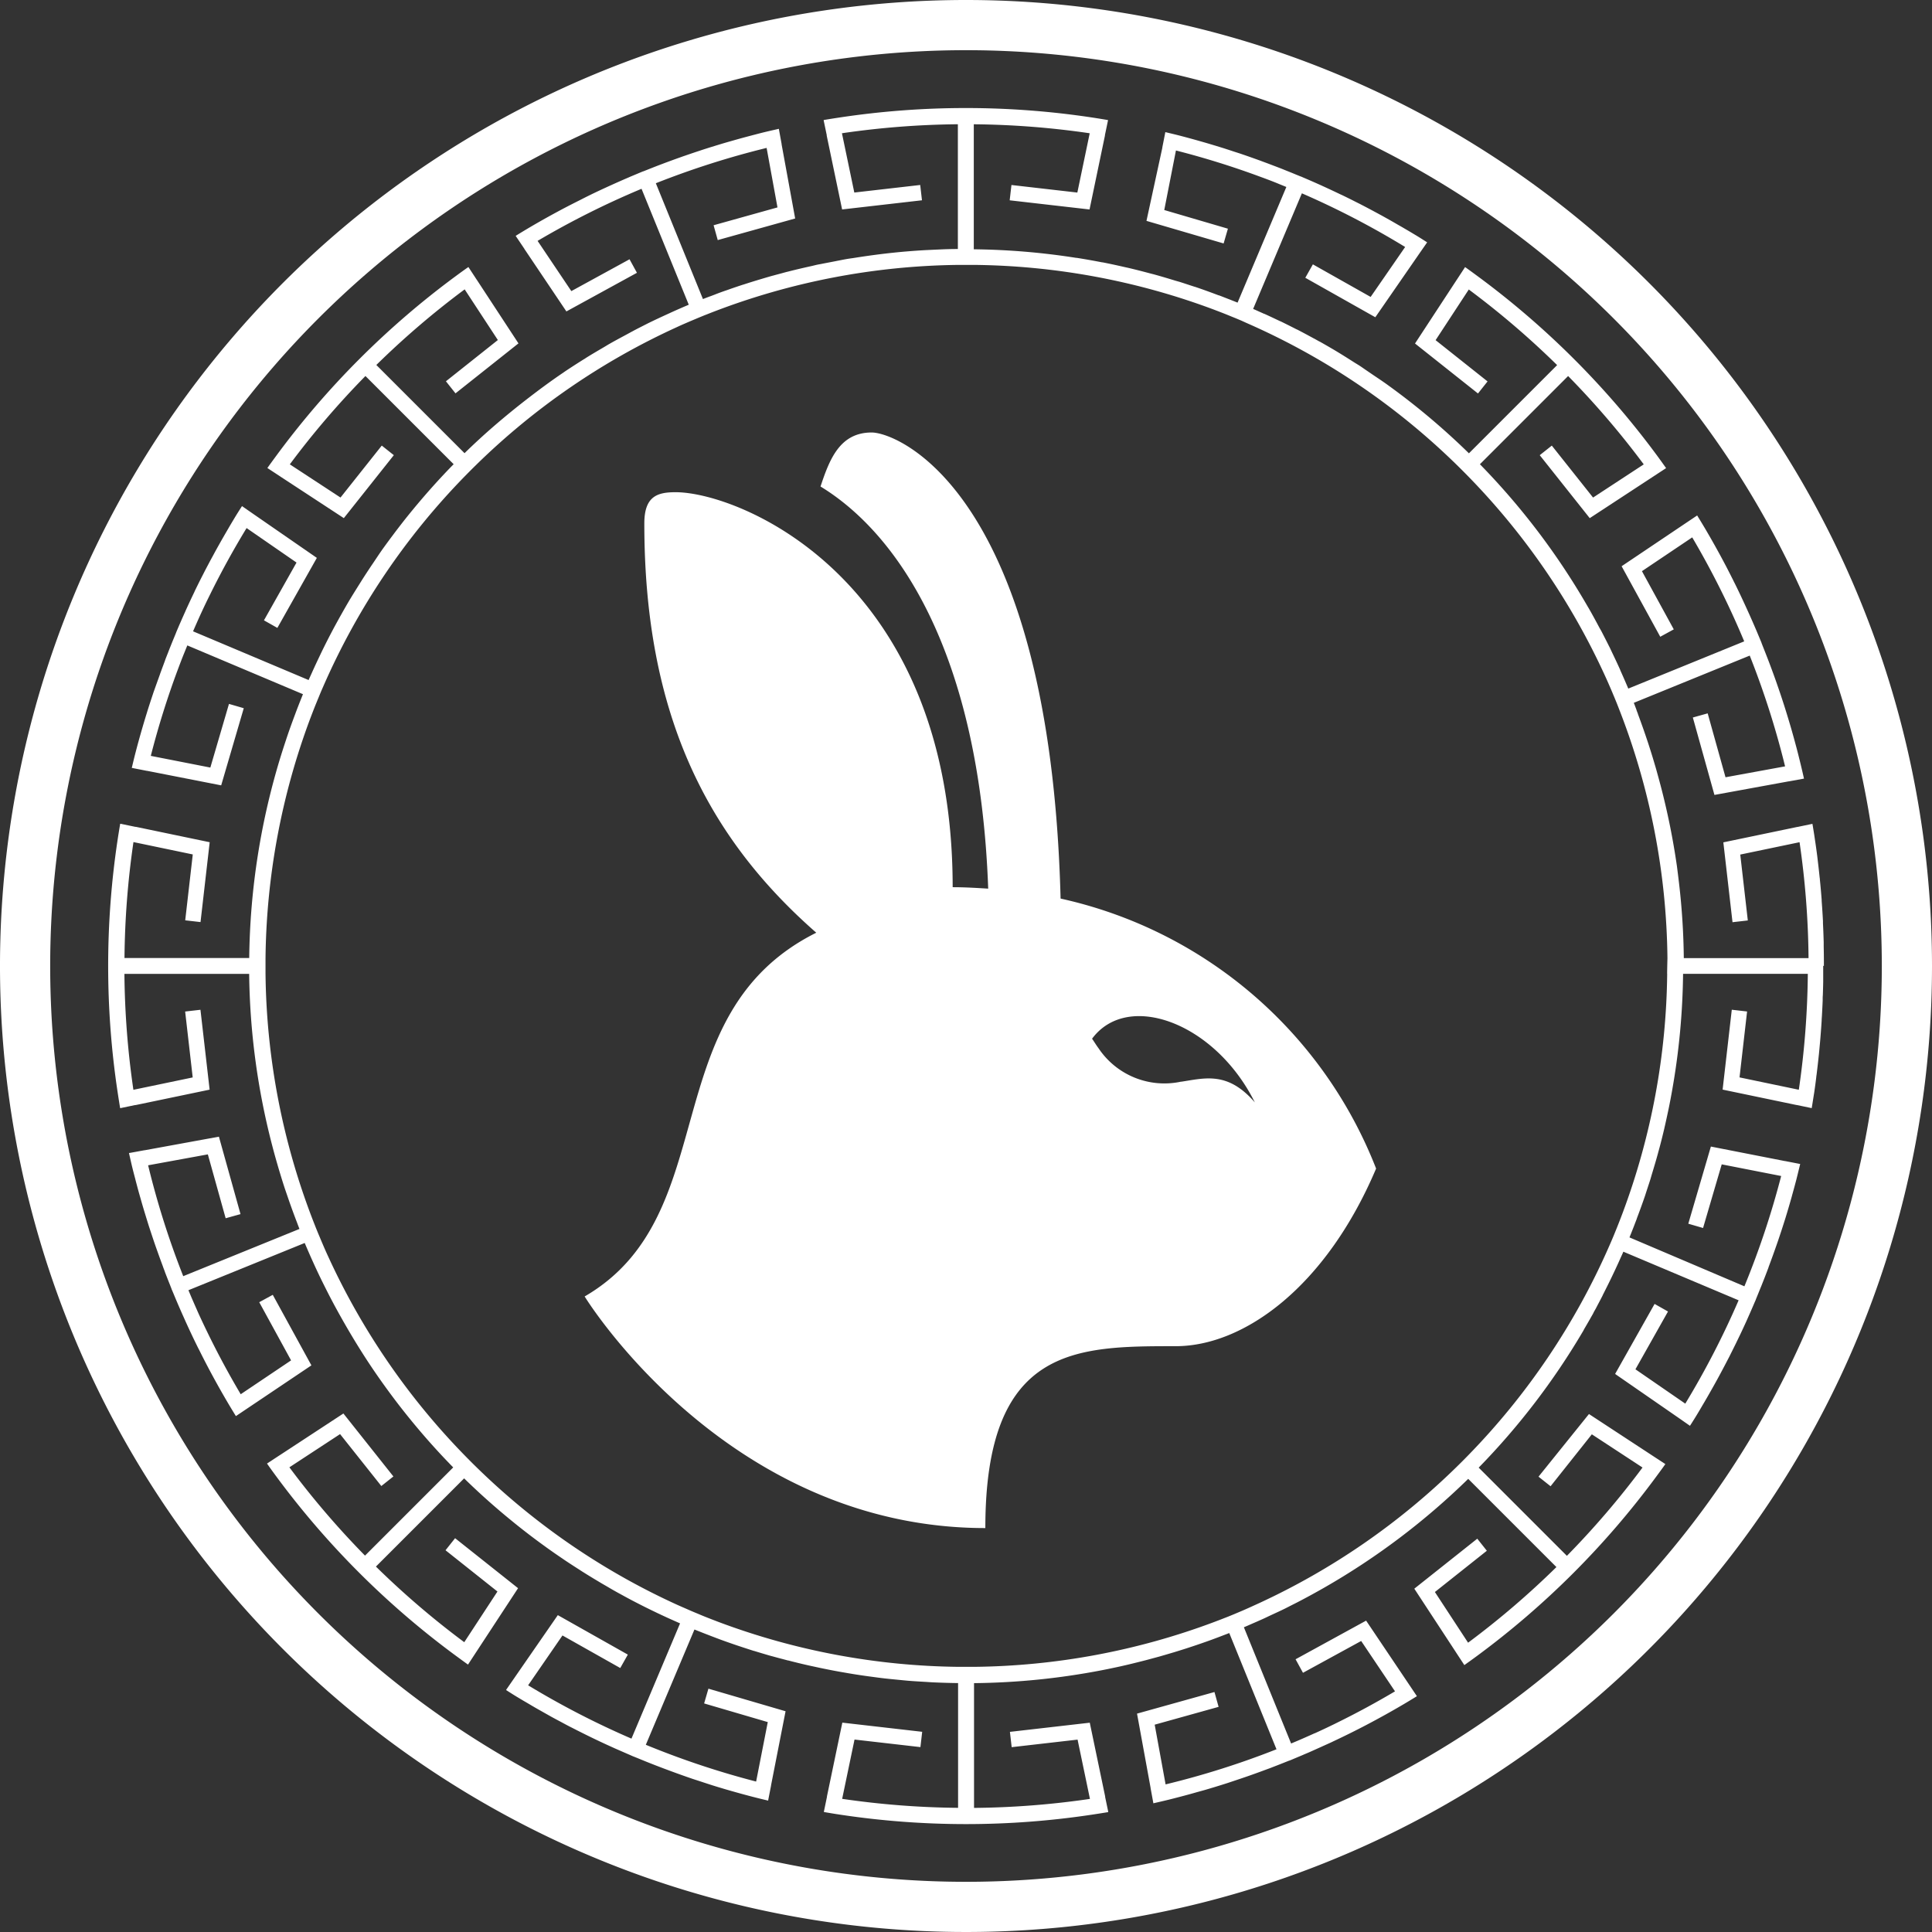
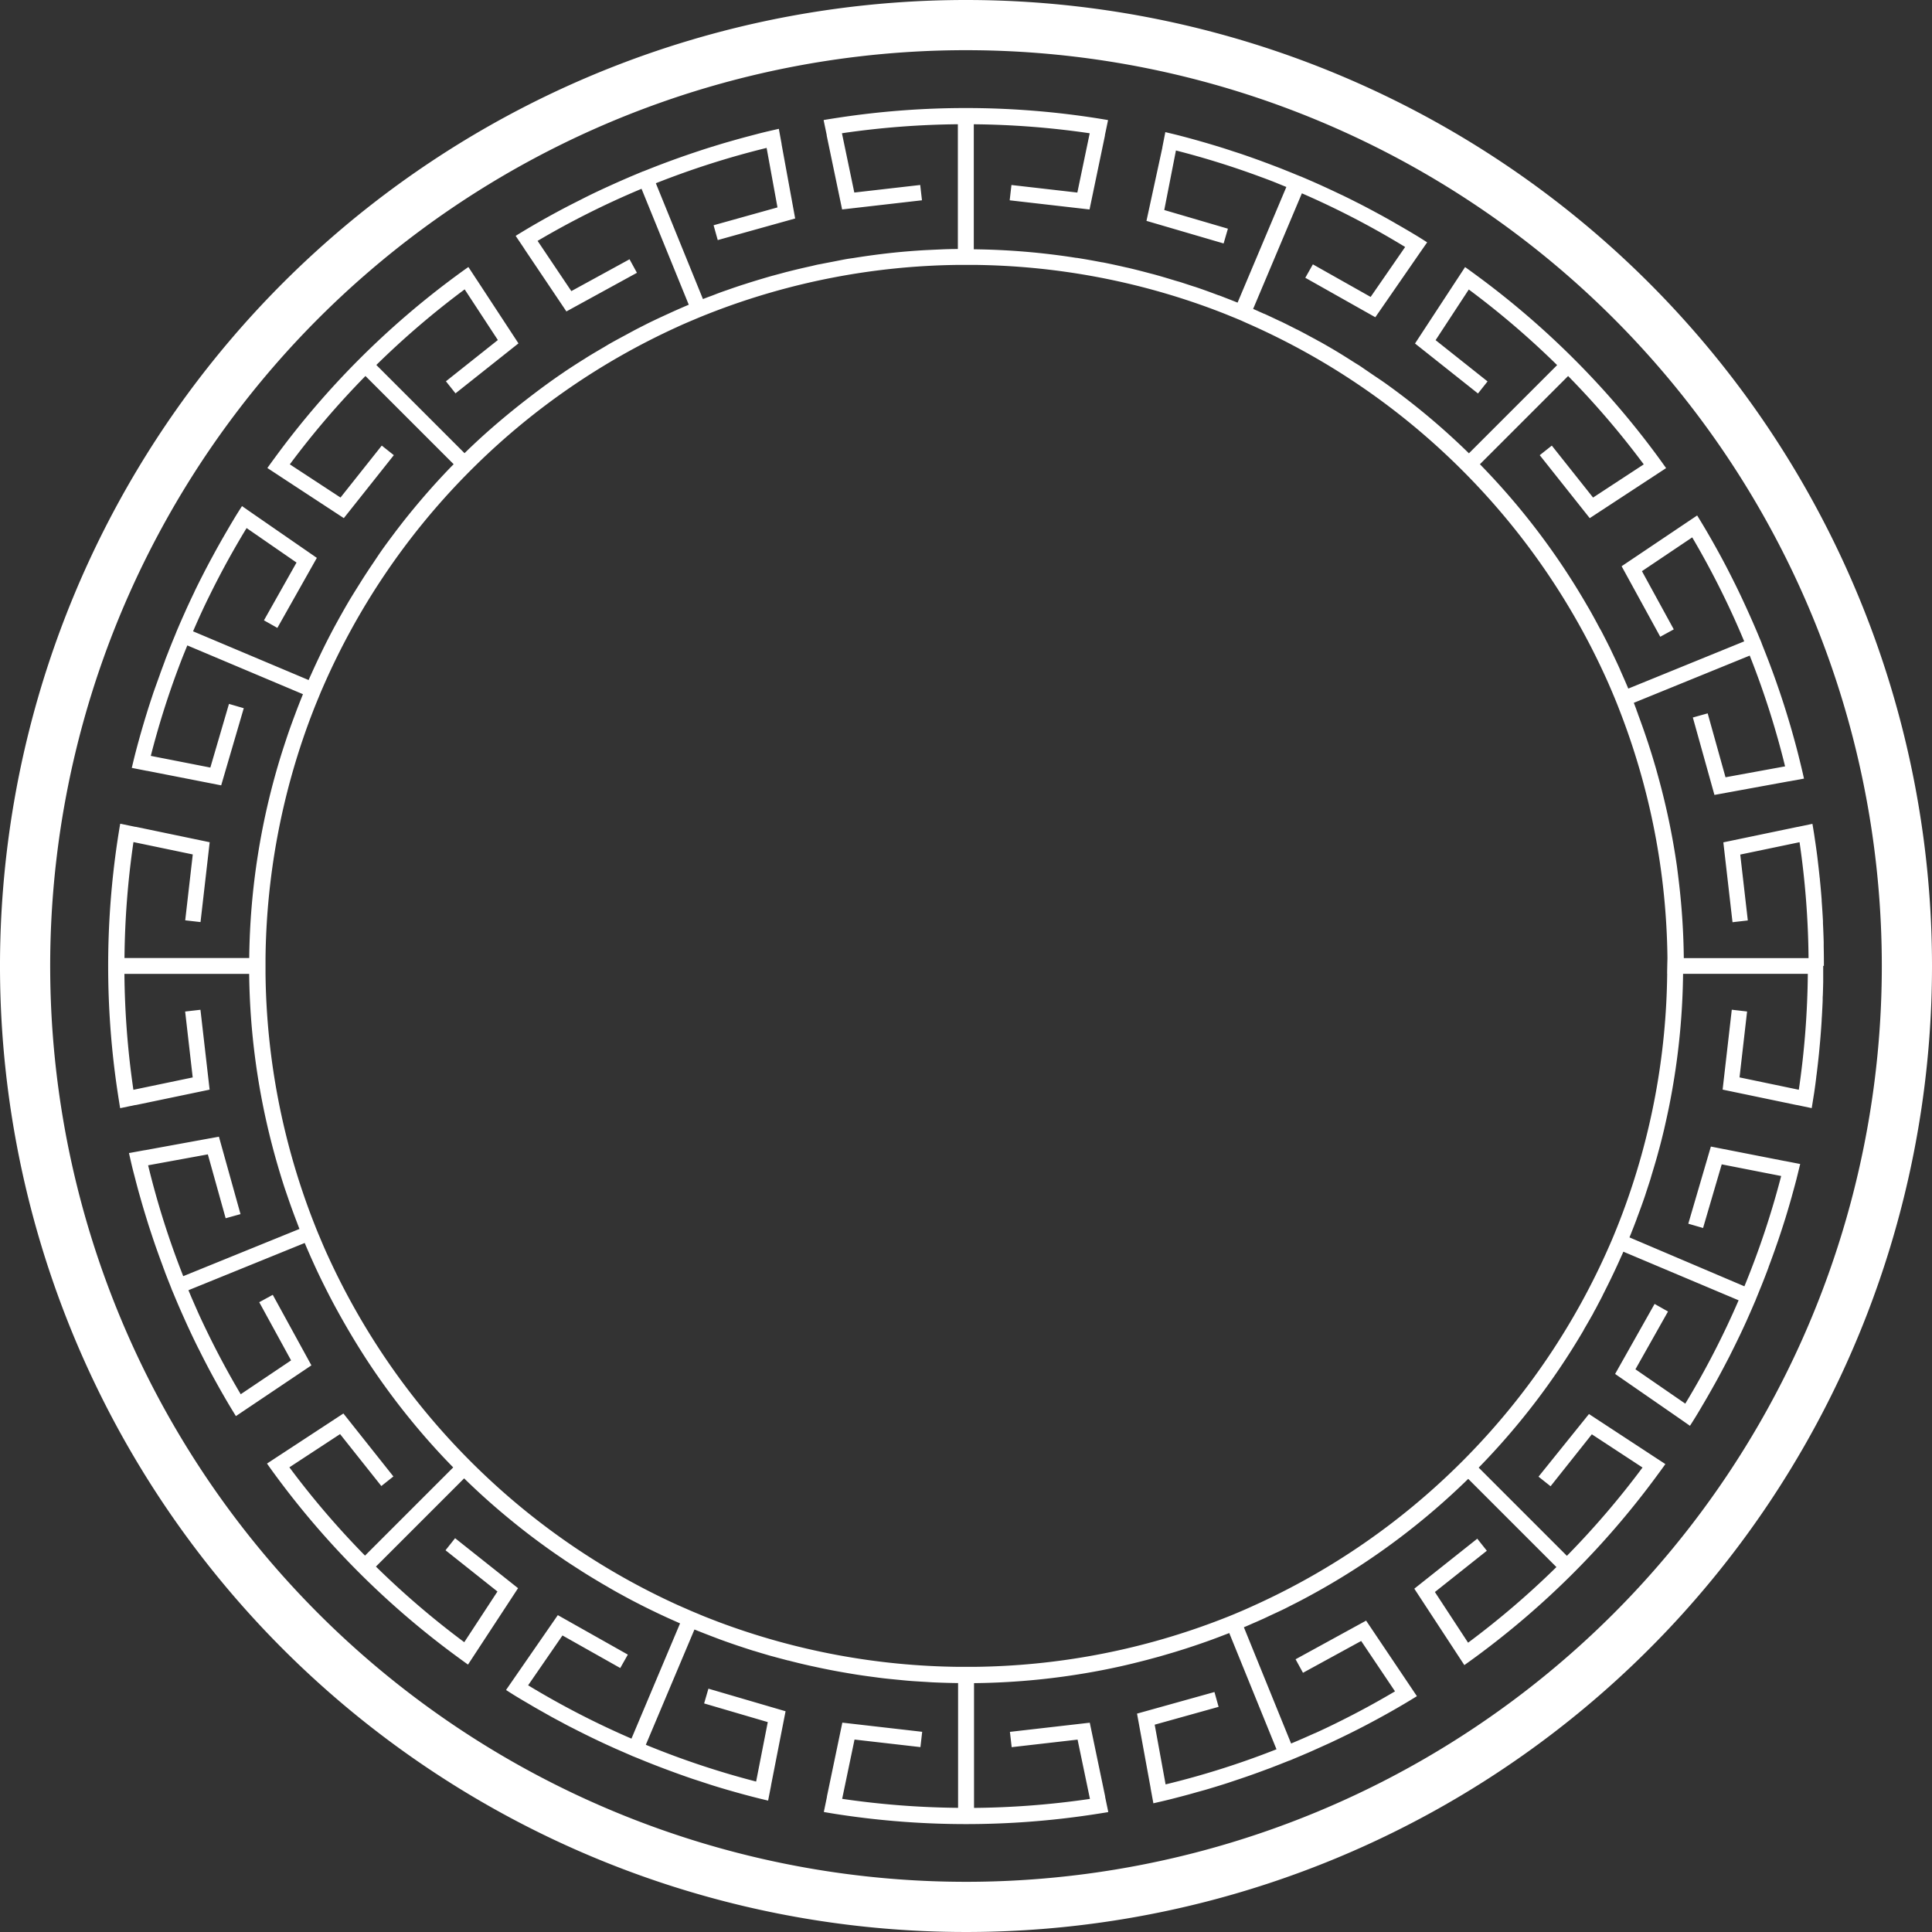
<svg xmlns="http://www.w3.org/2000/svg" id="Group_940" data-name="Group 940" width="90" height="90" viewBox="0 0 90 90">
  <rect x="0" y="0" width="90" height="90" fill="#333333" stroke="none" />
  <g id="Group_935" data-name="Group 935" transform="translate(27.231 20.148)">
-     <path id="Path_871" data-name="Path 871" d="M892.649,941.668c-.489-18.9-7.579-21.712-8.8-21.712-1.481,0-1.961,1.242-2.383,2.516,3.608,2.2,7.414,7.745,7.811,18.733-.546-.033-1.076-.067-1.655-.067,0-14.405-9.946-18.4-12.908-18.4-.844,0-1.456.182-1.456,1.456,0,8.895,2.929,14.612,8.01,19.064-7.629,3.814-4.22,13.131-10.79,16.945,0,0,6.594,10.789,18.666,10.789,0-8.473,4.211-8.473,8.87-8.473,3.177,0,7-2.764,9.333-8.274A20.515,20.515,0,0,0,892.649,941.668Zm5.616,8.528a3.69,3.69,0,0,1-3.849-1.557c-.105-.14-.2-.3-.3-.443,1.655-2.235,5.731-.753,7.582,2.967C900.436,949.7,899.367,950.035,898.265,950.2Z" transform="translate(-870.474 -919.957)" fill="#fff" />
-   </g>
+     </g>
  <g id="Group_939" data-name="Group 939" transform="translate(0)">
    <g id="Group_937" data-name="Group 937" transform="translate(5.035 5.024)">
      <g id="Group_936" data-name="Group 936">
        <path id="Path_872" data-name="Path 872" d="M917.057,937.21c0-.053,0-.106,0-.16q0-.371-.009-.744c0-.067,0-.135,0-.2q-.012-.443-.034-.885,0-.048,0-.1-.025-.475-.061-.947l0-.053c-.024-.317-.052-.632-.084-.946,0-.022,0-.044-.007-.066-.031-.3-.065-.6-.1-.892-.005-.042-.01-.084-.015-.126q-.051-.4-.111-.791h0c-.011-.077-.022-.153-.034-.23-.025-.16-.051-.319-.078-.479h0l-.013,0h0l-.686.143h0l-.012,0h0l-3.44.717.427,3.72.713-.082-.352-3.069,2.762-.576a39.582,39.582,0,0,1,.419,5.4h-5.811a33.085,33.085,0,0,0-.221-3.48q-.047-.4-.1-.807a33.529,33.529,0,0,0-.733-3.652l-.018-.069q-.079-.3-.164-.605c-.027-.1-.055-.2-.082-.292-.039-.133-.079-.266-.119-.4q-.07-.232-.144-.462-.04-.126-.081-.252-.094-.284-.192-.567l-.064-.181q-.106-.3-.218-.6l0-.008c-.022-.059-.045-.117-.067-.176l0-.011c-.042-.11-.083-.222-.126-.331l5.4-2.2a39.5,39.5,0,0,1,1.647,5.16l-2.775.508-.831-2.977-.691.193,1.006,3.607,3.456-.632h0l.013,0h0l.69-.126h0l.013,0h0c-.035-.158-.071-.315-.108-.472-.018-.076-.037-.152-.055-.228v0c-.063-.256-.126-.513-.194-.769-.011-.043-.024-.086-.035-.13-.077-.286-.156-.572-.24-.858-.007-.023-.014-.047-.021-.07q-.133-.451-.276-.9l-.019-.058q-.143-.447-.3-.893l-.034-.1q-.145-.412-.3-.824c-.024-.065-.049-.13-.074-.195q-.133-.346-.271-.692l-.025-.065-.029-.075,0-.007c-.015-.037-.031-.072-.045-.108s-.036-.085-.054-.128q-.078-.189-.158-.377c-.008-.018-.016-.035-.023-.053-.09-.21-.182-.419-.275-.627l-.061-.135-.012-.027c-.192-.424-.388-.845-.593-1.26-.033-.067-.069-.134-.1-.2q-.161-.321-.326-.64-.468-.892-.977-1.756c-.122-.206-.247-.411-.372-.614l0,0-.013.009h0l-.578.388,0,0-.012.008h0l-2.916,1.96,1.8,3.285.63-.344-1.483-2.711,2.342-1.574a39.495,39.495,0,0,1,2.422,4.844l-5.4,2.2-.076-.178-.02-.046c-.075-.176-.152-.351-.23-.526-.017-.037-.034-.075-.05-.113l0-.008-.007-.015c-.118-.262-.24-.521-.365-.781l-.061-.129c-.024-.048-.045-.1-.069-.144s-.039-.076-.058-.114c-.1-.2-.2-.393-.3-.588l0,0c-.031-.06-.066-.118-.1-.177-.16-.3-.321-.6-.49-.894-.023-.041-.048-.08-.071-.12a33.1,33.1,0,0,0-5.015-6.618l4.109-4.109a39.586,39.586,0,0,1,3.523,4.115l-2.361,1.546-1.922-2.42-.562.446,2.329,2.933,2.939-1.925,0,0,.011-.007.009-.006.578-.379h0l.01-.007.01-.007c-.139-.195-.278-.39-.42-.583a39.482,39.482,0,0,0-8.362-8.359c-.193-.142-.386-.284-.581-.422l-.006.009h0l-.009.013-.378.577-.007.009h0l-.008.013-1.925,2.939,2.933,2.328.446-.562-2.42-1.922,1.546-2.36a39.43,39.43,0,0,1,4.115,3.522l-4.109,4.109a32.99,32.99,0,0,0-3.825-3.214c-.236-.17-.481-.329-.721-.493l-.215-.147c-.105-.07-.207-.145-.313-.214-.089-.059-.182-.112-.272-.169-.337-.216-.675-.428-1.018-.63l0,0-.05-.029,0,0q-.273-.16-.548-.314l-.006,0-.251-.14-.005,0-.037-.021-.337-.182q-.206-.11-.412-.217l-.007,0-.013-.006-.234-.119q-.259-.131-.518-.257l-.009,0-.064-.031-.119-.056q-.277-.132-.555-.259l-.011,0-.185-.083-.017-.007c-.1-.046-.206-.094-.31-.138l2.271-5.385a39.063,39.063,0,0,1,4.81,2.5l-1.607,2.326-2.691-1.517-.353.625,3.262,1.839,2-2.893.007-.011h0l0,0,.4-.575.007-.011h0l0,0c-.2-.128-.4-.256-.61-.38-.15-.091-.3-.179-.453-.268l-.083-.049-.156-.089-.1-.057c-.128-.075-.255-.148-.385-.221l-.328-.183-.081-.043-.019-.011-.324-.175c-.175-.093-.35-.186-.527-.277l-.028-.015h0l-.012-.006-.025-.013-.2-.1c-.218-.111-.437-.22-.658-.326l-.005,0-.024-.012-.16-.076q-.35-.167-.7-.326l-.073-.034-.142-.063q-.324-.145-.652-.284l-.112-.049-.02-.009-.009,0-.142-.058-.077-.031c-.135-.057-.271-.112-.407-.166l-.05-.02c-.09-.036-.18-.074-.27-.109l-.138-.053-.214-.081-.155-.059-.066-.025-.27-.1-.119-.045-.033-.011q-.418-.152-.838-.295c-.118-.04-.238-.077-.357-.116-.18-.059-.359-.119-.54-.175q-.965-.3-1.938-.554c-.232-.06-.465-.115-.7-.171v.007l0,.013-.135.686v.006l0,.012L885.5,902.5l3.594,1.052.2-.688-2.965-.869.544-2.774a39.1,39.1,0,0,1,3.973,1.241l.043.015c.269.1.537.2.8.311l.033.013.294.12-2.272,5.387-.178-.071-.039-.015-.013-.005c-.107-.043-.214-.084-.32-.125l-.228-.089-.087-.033-.013,0-.017-.006c-.363-.137-.727-.27-1.1-.395l-.007,0-.037-.012-.222-.072c-.161-.053-.322-.107-.485-.157l-.007,0c-.06-.019-.12-.034-.18-.053-.329-.1-.66-.2-.992-.29l-.15-.038c-.343-.092-.686-.18-1.031-.261l-.113-.024c-.357-.082-.715-.16-1.075-.231l-.021,0q-.585-.114-1.171-.207l-.026,0a32.88,32.88,0,0,0-4.776-.4V898a39.576,39.576,0,0,1,5.4.419l-.576,2.762-3.07-.352-.082.713,3.72.427.717-3.44,0-.015v0l0-.01.141-.676,0-.015v0l0-.009c-.236-.04-.473-.079-.709-.115a39.45,39.45,0,0,0-11.824,0c-.237.036-.473.073-.709.113l0,.012,0,.012v0l.141.676,0,.013,0,.015v0l.717,3.438,3.72-.427-.082-.713-3.07.352-.576-2.762a39.573,39.573,0,0,1,5.4-.419v5.812q-.379,0-.758.017t-.758.035q-.405.023-.809.056c-.847.069-1.693.176-2.535.311-.1.015-.191.026-.286.042-.228.039-.456.088-.684.131l-.318.061c-.056.011-.111.021-.167.033-.077.016-.155.028-.233.044s-.18.044-.271.064c-.376.083-.751.17-1.123.266h-.005l-.051.013-.216.059c-.134.036-.268.071-.4.108h-.005c-.093.026-.185.052-.277.079h0l-.072.021-.334.1q-.225.068-.45.139h0l-.254.082-.005,0q-.281.092-.558.188l-.188.067q-.3.1-.588.215l-.085.032-.113.043-.006,0c-.109.042-.218.082-.326.125l-2.194-5.395a39.634,39.634,0,0,1,5.16-1.646l.506,2.772-2.976.831.193.691,3.607-1.006-.632-3.454v0l0-.013v-.006l-.125-.685v0l0-.014v-.005c-.234.053-.467.105-.7.162-.178.043-.355.091-.533.137l-.048.013c-.254.066-.508.135-.76.206l-.313.089c-.171.049-.341.1-.511.152s-.347.106-.519.161c-.112.035-.222.072-.333.109q-.325.107-.648.219c-.083.028-.164.057-.246.086q-.343.122-.684.249l-.265.1q-.307.118-.611.24l-.117.046-.039.015-.008,0-.118.049-.138.058-.349.146-.051.023q-.329.141-.655.287l-.108.049-.031.014c-.425.192-.847.388-1.267.6-.069.034-.138.071-.206.105-.213.107-.425.214-.635.323q-.892.467-1.756.976c-.206.122-.411.247-.614.372l0,0,.008.013v0l.389.578,0,0,.008.012,0,.005,1.958,2.913,3.286-1.8-.345-.63-2.711,1.483-1.572-2.34a39.6,39.6,0,0,1,4.842-2.426l2.2,5.4-.178.076-.044.019h0q-.262.113-.522.23h0l-.108.049h0l-.017.009h0l-.02.009c-.348.158-.694.318-1.036.487l-.018.009-.054.028-.052.026c-.193.1-.386.194-.578.3h0c-.1.052-.2.109-.3.162-.26.14-.521.279-.776.425-.089.051-.175.106-.263.157-.263.154-.525.307-.783.467-.053.033-.1.069-.158.1-.29.182-.578.367-.862.557l-.072.051c-.593.4-1.166.826-1.73,1.263q-.754.584-1.474,1.205t-1.4,1.287l-4.109-4.109a39.45,39.45,0,0,1,4.115-3.522l1.546,2.36-2.419,1.922.446.562,2.933-2.328-1.926-2.939v0l-.007-.011-.007-.009-.379-.578v0l-.007-.011-.006-.009c-.2.138-.39.277-.583.419a39.478,39.478,0,0,0-8.359,8.362c-.142.193-.284.386-.423.582l.009.006h0l.013.008.578.379.01.007h0l.013.009,2.939,1.925,2.329-2.933-.562-.446-1.922,2.42-2.361-1.546a39.558,39.558,0,0,1,3.523-4.115l4.109,4.109c-.056.057-.113.112-.168.17q-.282.293-.556.591-.823.9-1.581,1.856-.5.638-.978,1.3c-.168.235-.326.478-.488.718l-.064.093c-.146.22-.292.44-.433.663-.2.32-.405.643-.6.968l-.036.061c-.105.18-.21.362-.312.545q-.075.132-.148.264-.1.182-.2.365c-.076.142-.151.285-.225.427l-.12.235q-.136.269-.266.538l-.081.17q-.138.289-.27.578c-.029.062-.056.124-.084.186-.049.109-.1.217-.146.326l-5.384-2.27c.117-.268.234-.535.355-.8.08-.172.16-.345.242-.516.074-.154.151-.307.226-.46q.771-1.557,1.671-3.034l2.326,1.607-1.517,2.691.625.353,1.839-3.262-2.893-2-.008-.005,0,0,0,0-.575-.4-.011-.007h0l0,0c-.128.2-.256.4-.38.609-.091.151-.18.3-.27.457-.015.025-.031.051-.045.077q-.189.322-.371.647c-.06.107-.12.214-.179.321l-.045.083-.026.049-.163.3c-.091.172-.183.344-.272.517l-.034.067v0l-.106.207q-.163.321-.32.646l0,.006-.015.03-.08.167q-.164.345-.322.693l0,.005c-.01.021-.02.042-.029.063-.023.051-.045.1-.069.154q-.142.318-.278.637l-.042.1-.019.043,0,.007c-.016.037-.03.075-.046.112l-.05.122c-.053.127-.105.254-.156.382l-.021.053c-.042.1-.081.208-.122.311s-.083.21-.123.315l0,.008c-.018.048-.037.1-.054.144l-.015.042c-.055.146-.108.291-.162.437l0,.005c-.1.278-.2.556-.3.837l-.006.016-.007.021-.028.086c-.009.025-.016.05-.025.075q-.119.357-.232.716v0c-.009.03-.017.06-.027.09q-.284.916-.524,1.84c-.06.232-.115.465-.171.7h0l.015,0,.686.135h0l.014,0,3.45.676,1.052-3.594-.689-.2-.868,2.965-2.774-.544a39.355,39.355,0,0,1,1.26-4.024c.1-.266.2-.531.308-.794.044-.109.089-.218.133-.327l5.387,2.272c-.025.061-.049.121-.073.182l-.019.047q-.106.265-.207.53c-.015.04-.031.08-.045.12l-.008.023c-.137.363-.27.728-.395,1.1-.013.037-.025.075-.037.112-.07.212-.14.424-.207.637a33.164,33.164,0,0,0-1.512,9.538h-5.811a39.688,39.688,0,0,1,.418-5.4l2.763.576-.352,3.069.713.082.427-3.72-3.44-.717-.015,0-.011,0h0l-.677-.141-.015,0-.011,0h0c-.04.236-.079.473-.115.71a39.466,39.466,0,0,0,0,11.823c.036.237.073.473.112.709h0l.012,0,.015,0,.675-.141h0l.012,0,.015,0,3.44-.717-.427-3.721-.713.082.352,3.07-2.763.576a39.671,39.671,0,0,1-.418-5.4H843.7a33.135,33.135,0,0,0,1.057,7.934l.021.08c.052.2.106.4.161.594q.043.153.086.3c.037.128.075.256.114.384q.072.239.147.475c.025.079.051.158.077.237q.1.292.2.583c.019.055.039.109.058.164q.109.308.224.612c.022.06.045.119.068.178.043.114.085.228.13.341l-5.414,2.2a39.19,39.19,0,0,1-1.636-5.165l2.782-.509.83,2.976.692-.193-1.006-3.607-3.458.632-.014,0h0l-.688.126-.014,0H838.1c.053.234.105.467.162.7.042.172.088.343.133.515l.021.085c.041.154.081.307.123.461.023.086.049.173.073.26l.007.023c.031.11.062.22.094.33.046.158.093.315.141.472q.085.279.172.556l.086.263.011.032v0c.075.228.151.455.23.682v0l.045.126.03.084q.127.358.261.716l0,.005c.027.073.056.146.084.22l0,.009q.124.322.252.641c.013.033.025.067.039.1.007.015.012.031.018.045l0,.008c.015.036.031.073.047.11s.036.085.054.128q.077.187.156.372.16.376.328.747c.019.043.038.086.057.129.187.413.379.823.582,1.231.021.044.045.087.067.13q.178.358.362.711.467.891.975,1.753c.122.207.247.411.372.614l0,0,0,0,.009-.005.58-.39,0,0h0l.011-.007,2.918-1.961-1.8-3.286-.63.344,1.483,2.71-2.346,1.577q-.775-1.308-1.451-2.678c-.028-.057-.056-.114-.084-.172q-.214-.437-.417-.88c-.029-.065-.059-.13-.088-.2-.085-.19-.168-.381-.251-.572q-.073-.171-.144-.344l5.416-2.2.077.182.022.05c.073.17.147.339.222.508.02.043.039.087.059.13l.009.02c.159.353.323.7.5,1.053.007.015.015.029.022.044.11.22.221.44.336.658.18.343.368.682.559,1.019l.025.043q.525.92,1.1,1.8.449.683.931,1.341.24.329.488.652.6.778,1.241,1.517t1.327,1.438l-4.109,4.109a39.607,39.607,0,0,1-3.523-4.114l2.361-1.547,1.922,2.419.562-.446-2.329-2.933-2.939,1.926-.013.008h0l-.008.005-.578.379-.013.009h0l-.007.005c.138.2.277.39.419.583a39.469,39.469,0,0,0,8.362,8.359c.193.142.386.283.581.423l.007-.011.007-.01v0l.378-.578.007-.01.007-.011v0l1.926-2.939-2.933-2.329-.446.562,2.419,1.922-1.546,2.361a39.546,39.546,0,0,1-4.115-3.523l4.109-4.109q1.053,1.03,2.2,1.964.38.312.771.612l.053.041q.378.289.766.568l.039.029q.377.271.761.529l.064.045c.236.159.475.313.715.466l.129.084q.391.247.791.483l.07.043.009.005.054.032.009.005c.114.067.229.131.343.2.067.038.133.077.2.115q.128.073.258.144l.01.005.059.032c.1.055.2.11.3.164.138.075.278.148.418.22l.246.126q.263.133.526.26l.013.006.153.074.018.009c.187.089.375.176.563.262l.206.092.315.14-2.264,5.369a39.456,39.456,0,0,1-4.814-2.484l1.6-2.322,2.692,1.517.353-.625-3.262-1.839-2,2.891v0l-.008.012,0,0-.393.568,0,.007-.008.012,0,0c.2.128.4.256.61.38.146.089.294.174.441.26l.108.064c.2.12.409.236.614.352l.355.2q.2.109.4.214c.184.1.368.2.554.292l.237.121c.229.115.459.23.69.342l.156.075q.367.176.74.344l.174.079c.228.1.457.2.688.3l.124.055h0l.018.007.2.08.415.17.073.029q.285.114.571.223l.206.078.019.007c.437.164.874.323,1.314.472.1.032.194.063.291.094.2.067.407.134.611.2q.441.138.888.265h0q.505.145,1.013.276c.232.06.465.117.7.172v0l0-.015v-.007l.133-.678v0l0-.015v0l.676-3.448-3.594-1.052-.2.688,2.965.869-.543,2.77a39.469,39.469,0,0,1-5.138-1.713l2.265-5.37.183.073.045.017.017.007c.156.063.312.123.469.183l.032.013.023.009.108.041c.122.046.244.094.366.138l.022.008q.371.135.745.261l.137.045.087.029.106.035c.142.046.282.092.425.137l.01,0c.234.073.469.142.7.21l.038.011c.065.019.13.034.194.052.188.053.375.1.564.151l.088.023h0l.014,0c.109.028.218.057.328.083l.143.036q.277.067.556.129l.22.047.027.006c.115.025.228.05.343.073.182.037.364.074.547.108.2.038.405.073.608.108.178.03.355.06.533.086.211.033.423.061.634.089.17.023.34.046.511.066.226.026.451.047.676.069.158.015.316.032.474.045.254.021.507.035.76.05.131.007.262.018.393.024.385.017.77.029,1.155.033v5.812a39.553,39.553,0,0,1-5.4-.419l.576-2.762,3.07.352.082-.713-3.72-.427-.717,3.439v0l0,.012,0,.01-.14.676v0l0,.015,0,.012c.236.04.472.081.709.116a39.344,39.344,0,0,0,11.824,0c.237-.036.473-.073.709-.112l0-.009v0l0-.015-.141-.676,0-.011h0l0-.015-.717-3.439-3.72.427.082.713,3.07-.352.576,2.762a39.556,39.556,0,0,1-5.4.419v-5.812a33.118,33.118,0,0,0,5.948-.6q.422-.082.843-.175c.384-.085.767-.18,1.15-.278l.082-.021c.124-.033.248-.067.371-.1l.237-.064h0l.3-.087.4-.118q.232-.071.462-.144l.073-.023.18-.059h0q.281-.092.558-.188l.185-.065c.2-.069.389-.14.583-.213l.045-.017.154-.059h0c.106-.041.213-.08.319-.122l2.2,5.414a39.168,39.168,0,0,1-5.166,1.636l-.508-2.782,2.977-.83-.193-.691-3.607,1.006.632,3.458,0,.013h0v0l.126.688,0,.013h0v.006c.234-.053.467-.107.7-.164.172-.042.345-.087.516-.132l.1-.026q.364-.095.727-.2l.363-.1.263-.078.039-.012.17-.051q.279-.085.557-.174l.3-.1q.338-.112.676-.229l.091-.032.079-.028.041-.014q.35-.125.7-.256l.107-.039.078-.03.055-.022q.311-.119.619-.243l.129-.051.026-.01.009,0,.1-.041.158-.067.348-.146.075-.033c.084-.036.169-.07.252-.107l.257-.115.024-.011.076-.034.145-.065.192-.087c.082-.037.164-.073.246-.111l.1-.046.019-.009.028-.014c.522-.245,1.04-.5,1.552-.769q.889-.466,1.749-.972c.206-.122.411-.247.614-.372l0,0h0l-.007-.011-.39-.58,0,0h0l-.007-.011-1.962-2.918-3.286,1.8.345.63,2.711-1.482,1.576,2.346q-1.315.78-2.693,1.458l-.094.047q-.468.23-.944.446l-.009,0c-.256.115-.511.229-.769.339l-.331.14-2.2-5.415.183-.078.041-.018.131-.058c.132-.057.263-.113.393-.172h0l.114-.051.012-.005.012-.005c.117-.053.233-.11.35-.165.233-.108.468-.214.7-.329h0l.153-.078.023-.012.019-.01c.169-.085.338-.17.506-.258q.543-.285,1.074-.588l0,0a33.128,33.128,0,0,0,6.739-5.086l4.109,4.109a39.526,39.526,0,0,1-4.115,3.523l-1.546-2.361,2.42-1.922-.446-.562-2.933,2.329,1.925,2.939.008.013h0l.005.008.379.578.009.013v0l.005.008c.195-.139.39-.278.582-.42a39.447,39.447,0,0,0,8.359-8.362c.142-.192.284-.385.423-.581l-.011-.007-.01-.007h0l-.578-.378-.01-.007-.011-.007h0l-2.939-1.926L903.763,961l.562.446,1.922-2.419,2.361,1.547a39.635,39.635,0,0,1-3.523,4.114l-4.109-4.109a33.148,33.148,0,0,0,4.847-6.331l.017-.029.005-.009.029-.05,0-.008q.147-.251.29-.5l.019-.034.005-.009c.047-.085.1-.169.142-.254l0-.008.1-.176.1-.192q.112-.209.22-.419l0-.008.065-.128.055-.109c.089-.176.176-.352.262-.529q.044-.09.086-.18.136-.284.266-.569l.068-.152.015-.033.005-.012c.047-.107.1-.213.143-.32l5.369,2.264a39.532,39.532,0,0,1-2.484,4.814l-2.322-1.6,1.517-2.692-.625-.353-1.839,3.262,2.891,2h0l.012.008,0,0,.573.4h0l.011.008,0,0c.128-.2.255-.4.38-.61.092-.152.18-.306.271-.459l.043-.073c.127-.216.25-.434.373-.652.059-.105.118-.21.176-.316q.12-.218.236-.437c.091-.17.181-.341.27-.513.049-.094.1-.188.144-.282.107-.213.214-.427.318-.643.033-.068.066-.137.1-.206q.164-.343.321-.69l.1-.226q.141-.316.276-.634c.013-.031.028-.062.041-.093s.014-.033.021-.049l0-.007c.012-.028.022-.055.034-.083l.063-.155c.052-.125.1-.251.154-.377l.031-.079c.078-.194.154-.389.228-.584l.08-.212,0-.009q.208-.553.4-1.108c.012-.035.024-.069.035-.1q.191-.561.366-1.124l.007-.024q.141-.46.27-.92c.013-.047.026-.1.039-.143.064-.23.127-.461.187-.693.009-.035.017-.071.026-.105.023-.092.045-.183.067-.274.026-.106.053-.212.078-.319h0l-.013,0h0l-.688-.134h0l-.012,0h0l-3.448-.676-1.052,3.594.688.2.869-2.965,2.77.543a39.644,39.644,0,0,1-1.713,5.138L908,949.854c.025-.061.05-.123.075-.185l.016-.041q.108-.269.21-.539l.042-.11,0-.008.007-.019c.137-.361.269-.724.393-1.09v-.005l.008-.025.028-.085v0l.048-.148c.053-.161.107-.323.158-.485v-.005c.019-.06.035-.12.053-.18.1-.33.2-.661.29-.993.01-.035.017-.07.027-.1.1-.358.188-.717.273-1.076,0-.015.006-.031.01-.046q.1-.441.193-.885.079-.387.148-.776a33.015,33.015,0,0,0,.518-5.477h5.811a39.564,39.564,0,0,1-.419,5.4l-2.762-.576.352-3.07-.713-.082-.427,3.721,3.44.717h0l.012,0h0l.686.143h0l.013,0h0c.02-.12.039-.24.058-.36.012-.077.025-.155.037-.233.006-.039.013-.077.019-.116.037-.25.071-.5.1-.751,0-.032.009-.064.013-.1.04-.32.076-.638.109-.958.017-.166.031-.332.047-.5.013-.14.024-.28.035-.42q.025-.316.045-.634c0-.078.009-.156.013-.234.013-.237.026-.474.035-.712l0-.06c0-.058,0-.116.007-.174.007-.206.013-.413.017-.62,0-.032,0-.063,0-.1,0-.128,0-.256,0-.385,0-.087,0-.176,0-.263v-.009Zm-7.3.359a32.8,32.8,0,0,1-2.072,11.137c-.083.22-.167.439-.254.656l-.086.212-.065.16q-.059.143-.12.285c-.031.072-.063.144-.094.216a32.784,32.784,0,0,1-6.618,9.81q-.251.257-.507.507a32.8,32.8,0,0,1-9.2,6.343c-.267.122-.534.245-.8.359l-.192.081-.165.07-.281.115-.218.085-.11.043-.262.1-.066.025a32.782,32.782,0,0,1-11.178,2.086c-.12,0-.24,0-.36,0s-.239,0-.359,0a32.809,32.809,0,0,1-11.164-2.083c-.222-.085-.444-.17-.664-.258l-.176-.072-.1-.043q-.186-.076-.371-.155l-.186-.082c-.126-.055-.252-.109-.377-.165l-.048-.021a32.8,32.8,0,0,1-9.385-6.431q-.257-.251-.507-.507a32.811,32.811,0,0,1-6.41-9.34c-.1-.215-.193-.431-.285-.648-.029-.069-.059-.139-.087-.208l-.065-.152q-.06-.146-.119-.292c-.029-.073-.057-.147-.087-.221a32.8,32.8,0,0,1-2.257-11.616q0-.359,0-.717a32.815,32.815,0,0,1,2.073-11.139c.084-.22.168-.441.256-.659l.085-.208c.021-.051.041-.1.063-.152.041-.1.082-.2.124-.3l.093-.212a32.791,32.791,0,0,1,6.618-9.81q.251-.256.507-.507a32.809,32.809,0,0,1,9.341-6.41c.213-.1.427-.191.641-.283l.214-.09.166-.07.281-.115.055-.021.162-.064a32.8,32.8,0,0,1,11.616-2.257c.12,0,.24,0,.359,0s.24,0,.36,0a32.8,32.8,0,0,1,11.125,2.068c.22.083.441.168.66.256l.22.09.166.067.276.116.219.1a32.8,32.8,0,0,1,9.81,6.617c.171.167.34.337.507.507a32.816,32.816,0,0,1,6.411,9.341c.1.215.192.43.285.646q.044.1.087.208c.022.051.044.1.065.154q.061.147.12.294c.029.073.057.145.085.218a32.8,32.8,0,0,1,2.257,11.616Q909.758,937.21,909.754,937.569Z" transform="translate(-837.128 -897.235)" fill="#fff" />
      </g>
    </g>
    <g id="Group_938" data-name="Group 938">
      <path id="Path_873" data-name="Path 873" d="M874.563,889.687a45,45,0,1,0,45,45A45,45,0,0,0,874.563,889.687Zm0,87.662a42.662,42.662,0,1,1,42.662-42.662A42.662,42.662,0,0,1,874.563,977.349Z" transform="translate(-829.563 -889.687)" fill="#fff" />
    </g>
  </g>
</svg>